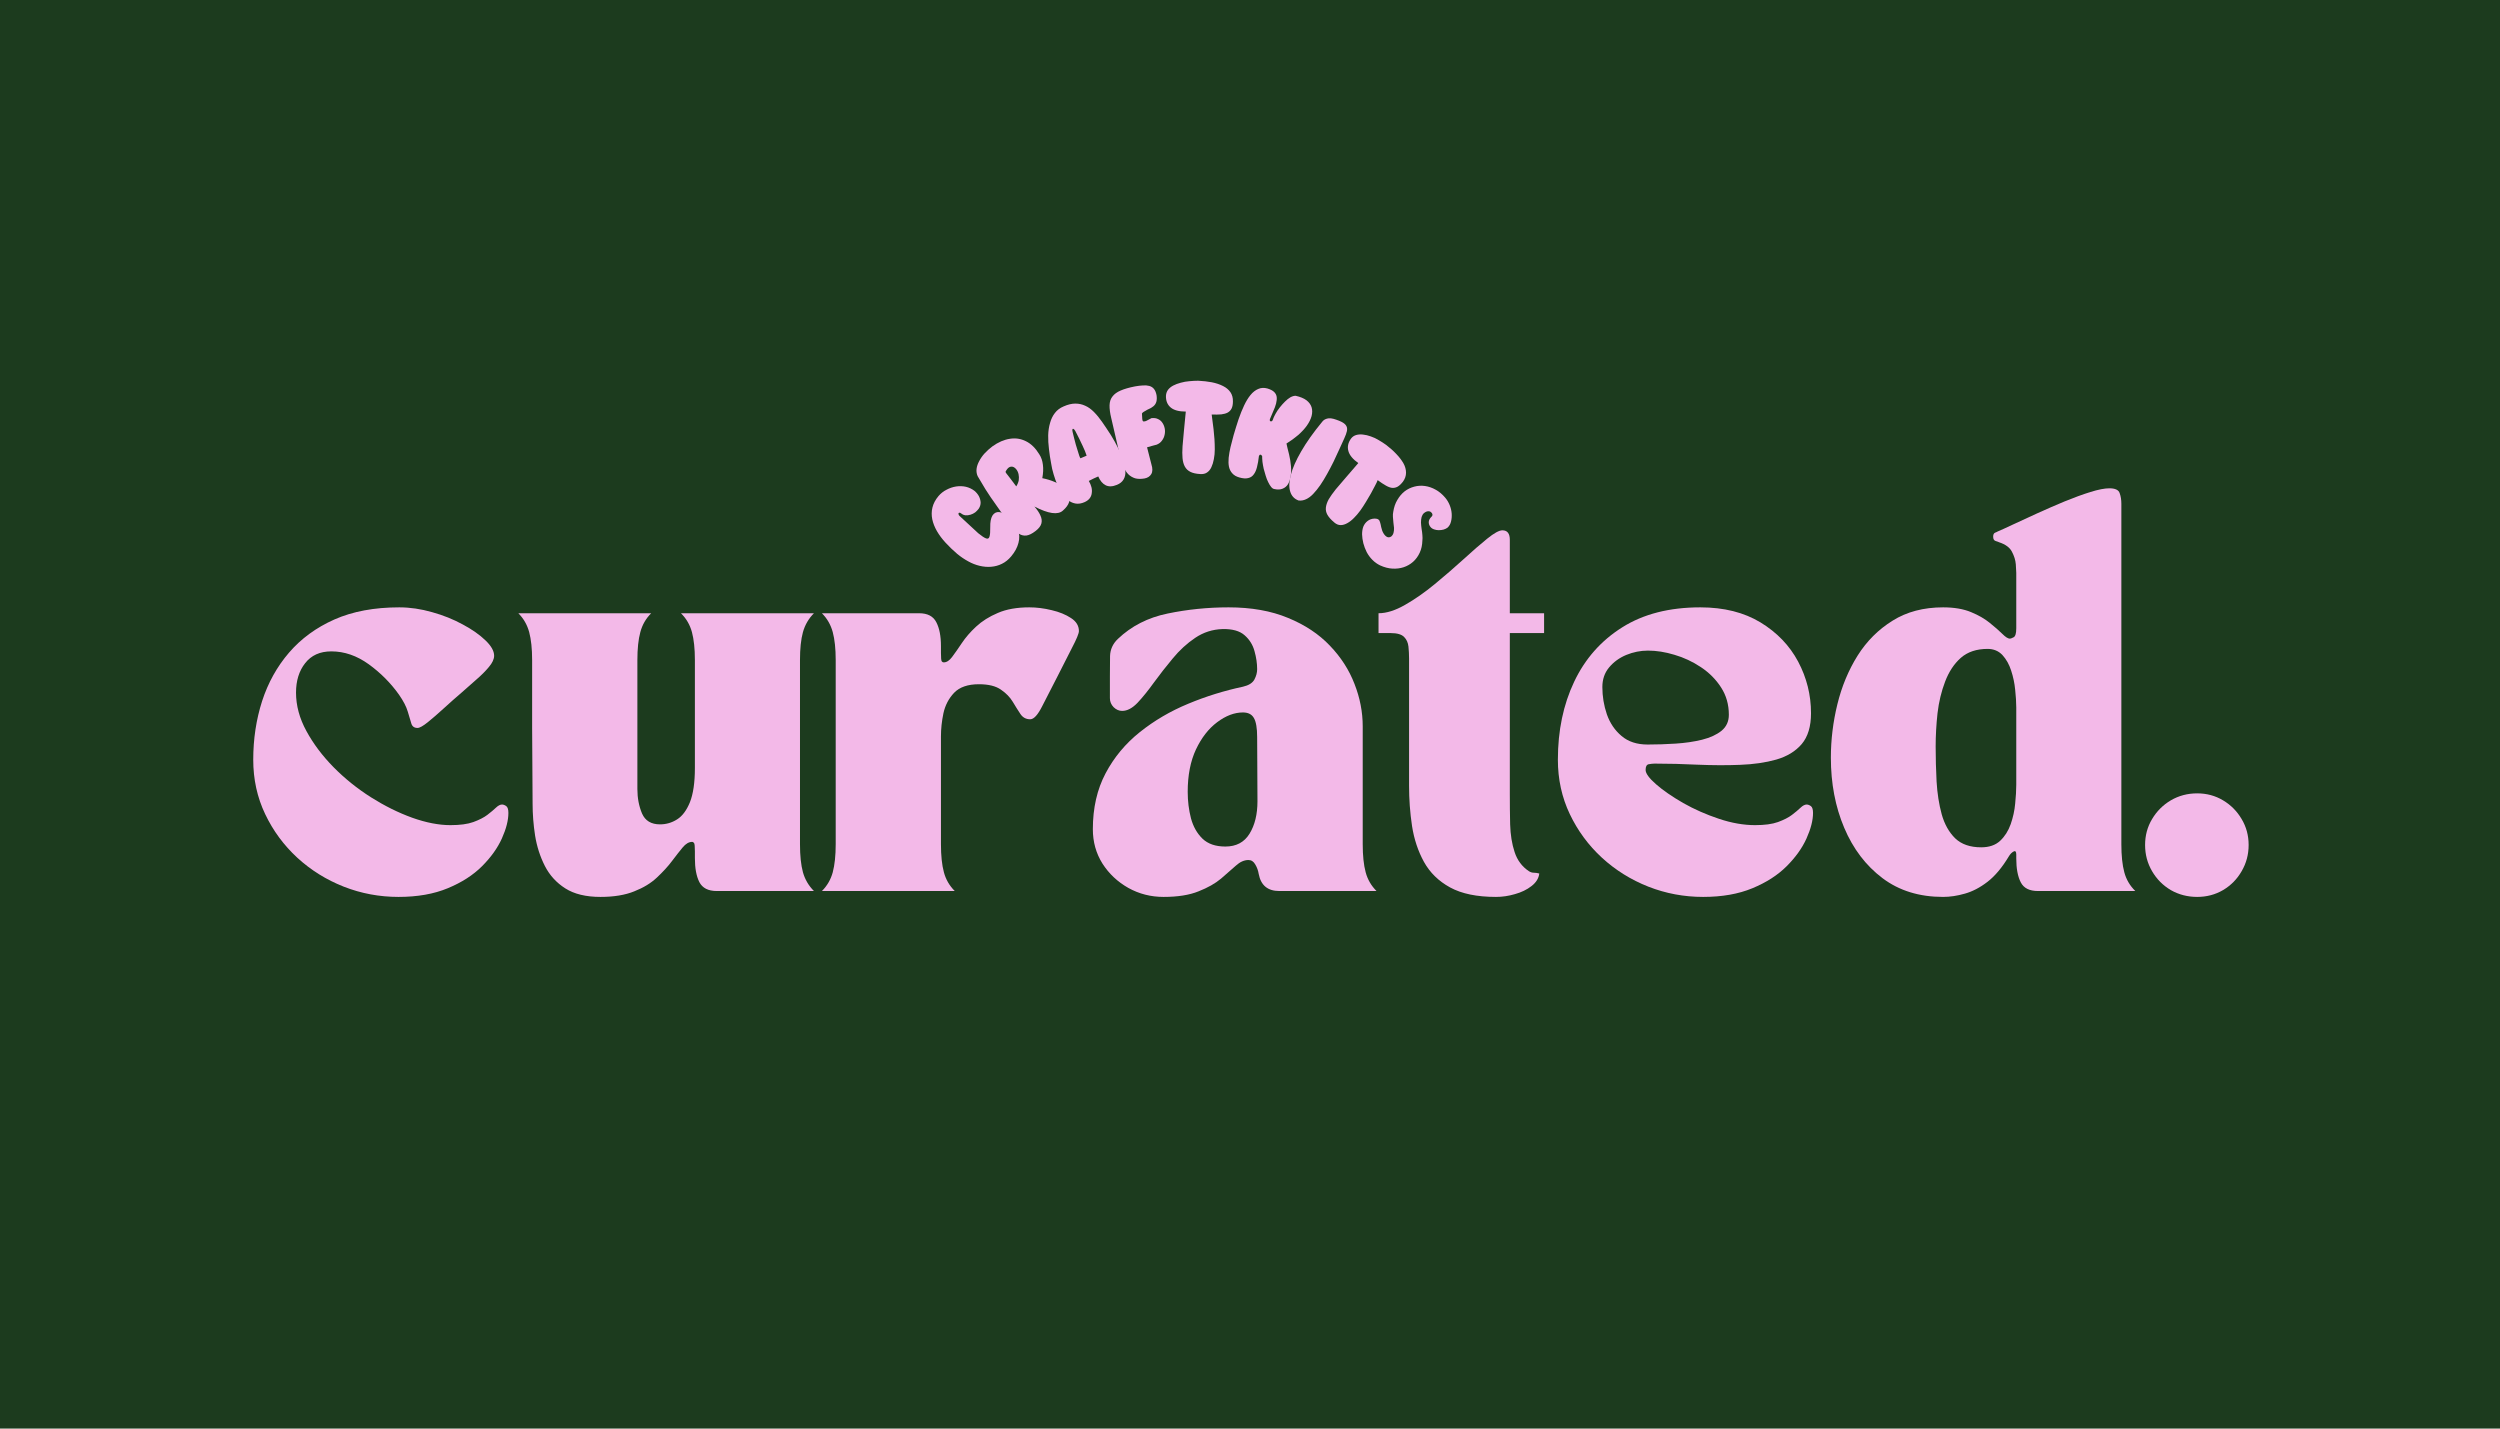
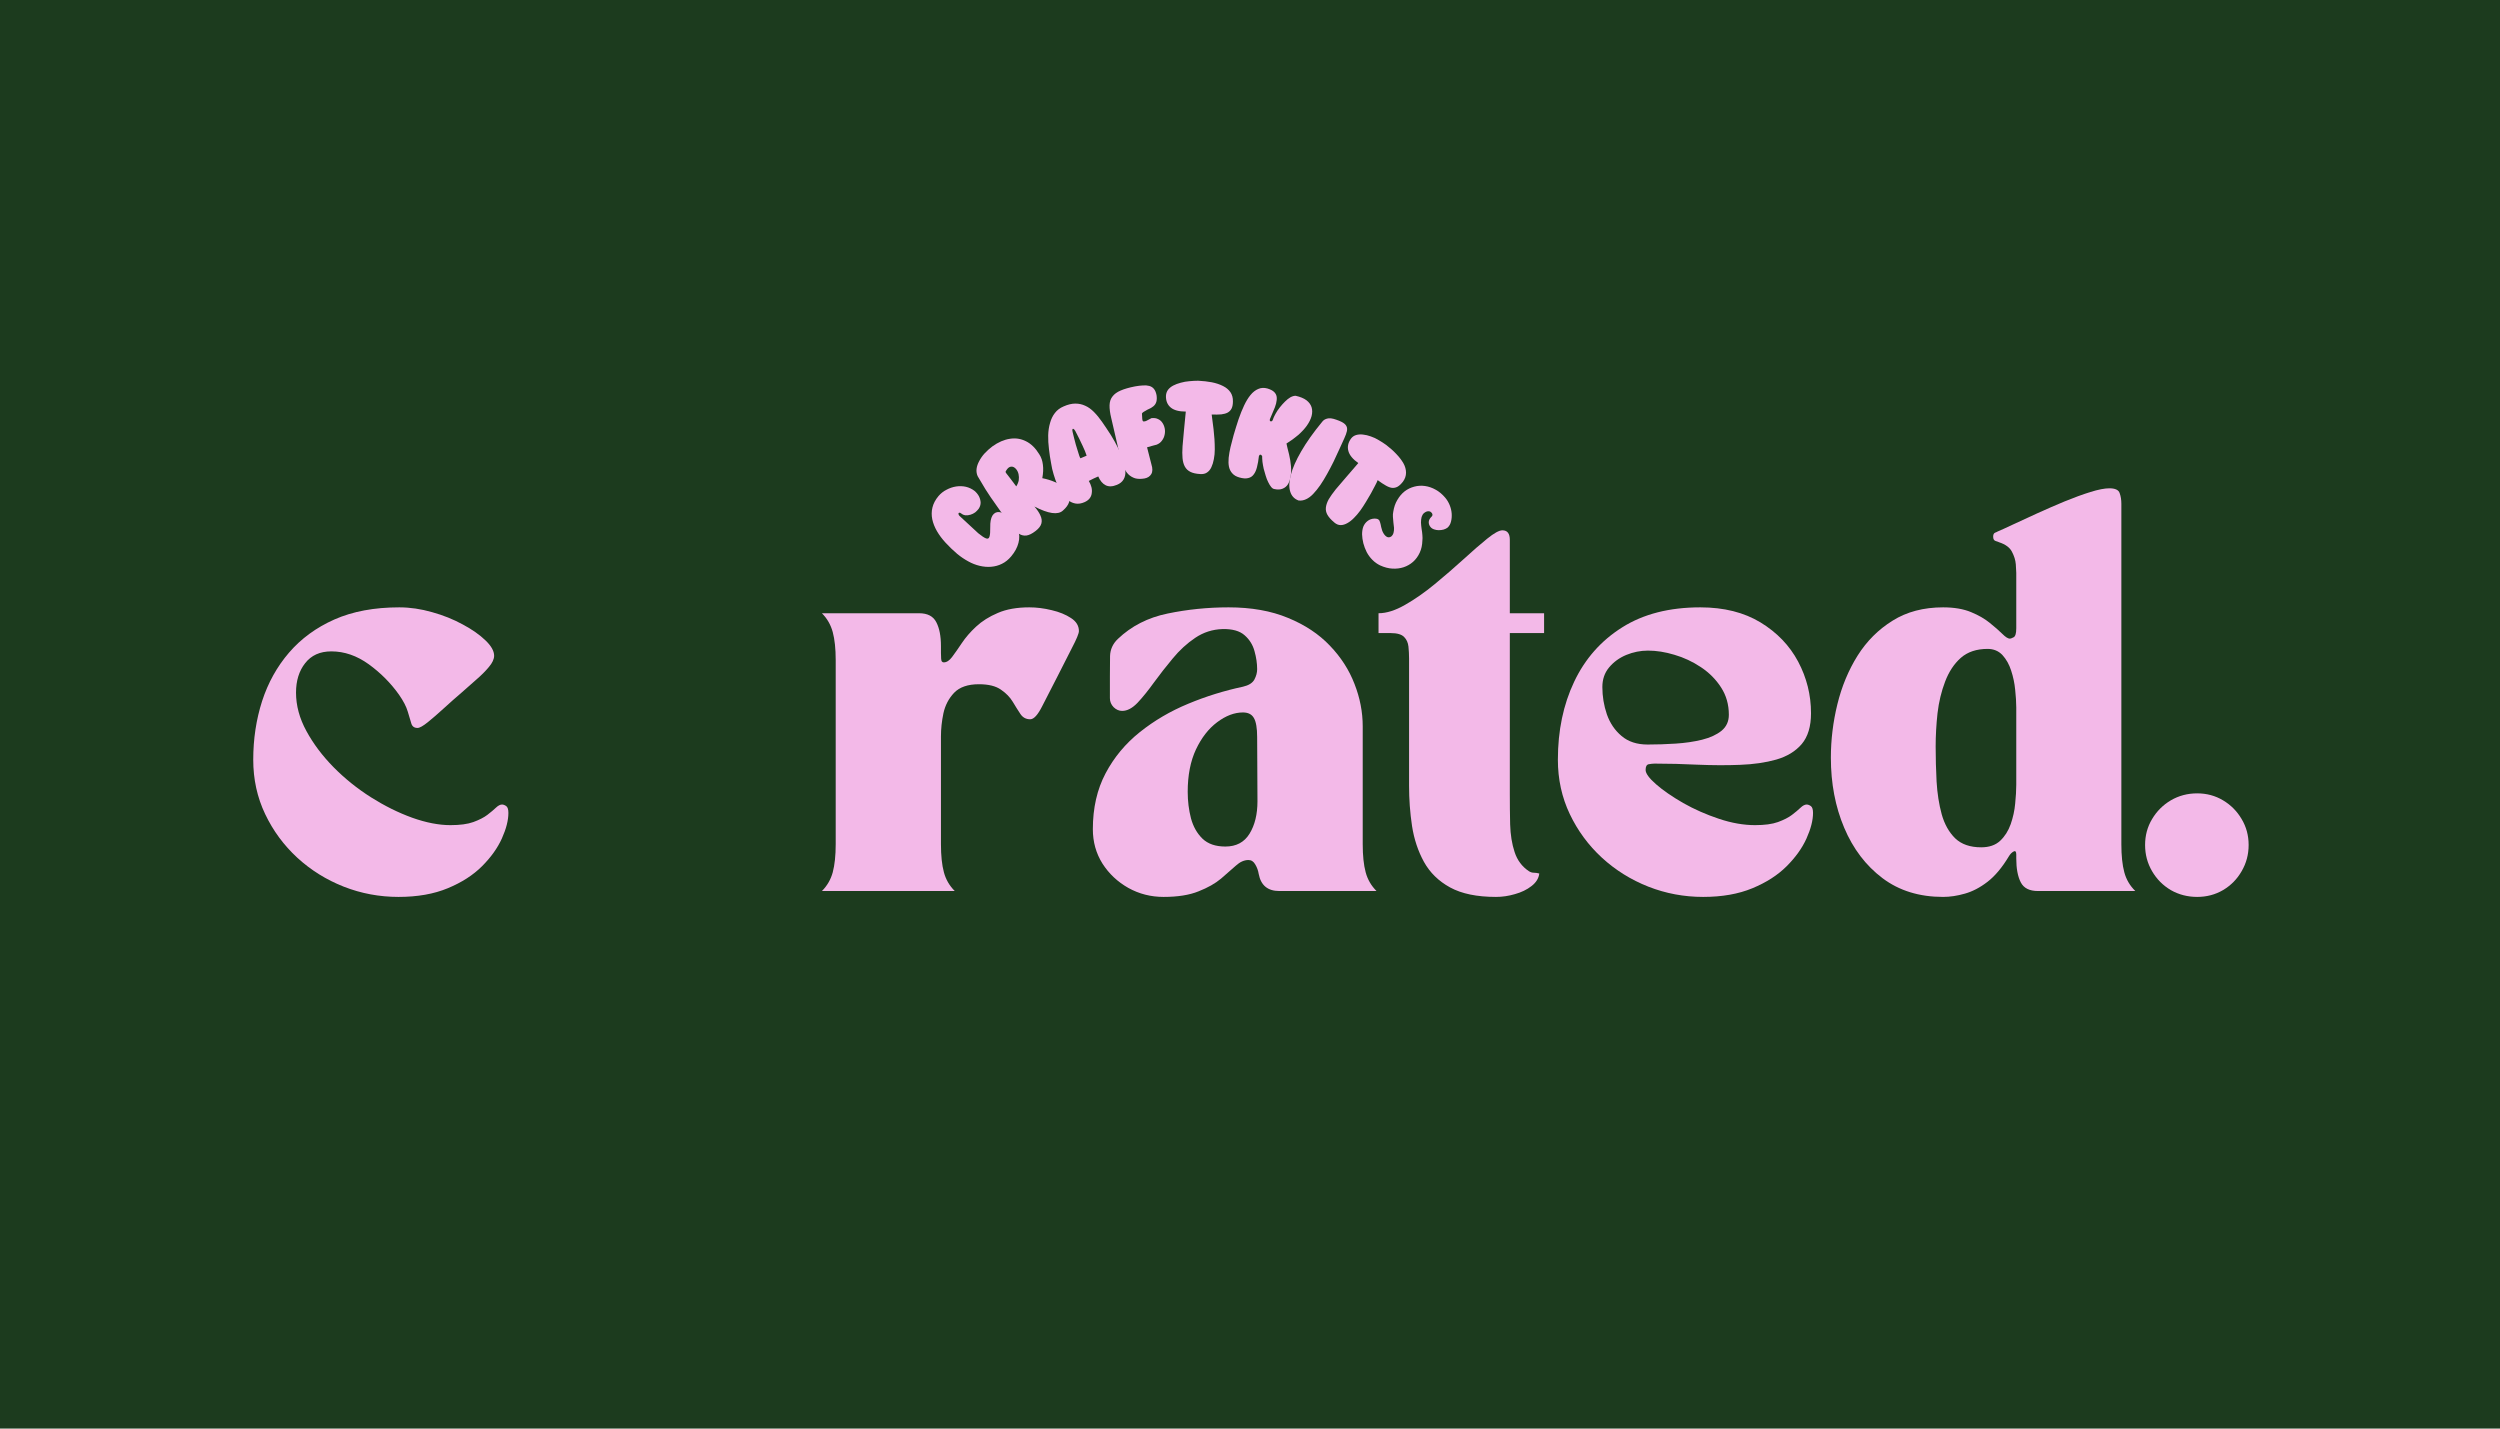
<svg xmlns="http://www.w3.org/2000/svg" version="1.0" preserveAspectRatio="xMidYMid meet" height="192" viewBox="0 0 252 144" zoomAndPan="magnify" width="336">
  <defs>
    <g />
  </defs>
-   <rect fill-opacity="1" height="172.8" y="-14.4" fill="#ffffff" width="302.4" x="-25.2" />
  <rect fill-opacity="1" height="172.8" y="-14.4" fill="#1c3b1e" width="302.4" x="-25.2" />
  <g fill-opacity="1" fill="#f3b9e8">
    <g transform="translate(24.527, 89.815)">
      <g>
        <path d="M 1 -13.234 C 1 -15.316 1.297 -17.285 1.891 -19.141 C 2.492 -20.992 3.398 -22.625 4.609 -24.031 C 5.828 -25.445 7.352 -26.562 9.188 -27.375 C 11.031 -28.188 13.207 -28.594 15.719 -28.594 C 16.812 -28.594 17.914 -28.43 19.031 -28.109 C 20.156 -27.797 21.18 -27.383 22.109 -26.875 C 23.047 -26.375 23.805 -25.844 24.391 -25.281 C 24.984 -24.719 25.281 -24.195 25.281 -23.719 C 25.281 -23.375 25.102 -22.992 24.75 -22.578 C 24.406 -22.16 23.977 -21.734 23.469 -21.297 C 22.969 -20.859 22.477 -20.426 22 -20 C 21.438 -19.52 20.848 -19 20.234 -18.438 C 19.617 -17.875 19.07 -17.398 18.594 -17.016 C 18.113 -16.629 17.77 -16.438 17.562 -16.438 C 17.238 -16.438 17.031 -16.582 16.938 -16.875 C 16.844 -17.164 16.723 -17.566 16.578 -18.078 C 16.43 -18.586 16.133 -19.16 15.688 -19.797 C 14.852 -20.973 13.836 -21.992 12.641 -22.859 C 11.441 -23.723 10.188 -24.156 8.875 -24.156 C 7.727 -24.156 6.848 -23.758 6.234 -22.969 C 5.617 -22.188 5.312 -21.195 5.312 -20 C 5.312 -18.695 5.66 -17.406 6.359 -16.125 C 7.055 -14.844 7.969 -13.629 9.094 -12.484 C 10.227 -11.336 11.484 -10.328 12.859 -9.453 C 14.234 -8.586 15.617 -7.898 17.016 -7.391 C 18.422 -6.891 19.707 -6.641 20.875 -6.641 C 21.832 -6.641 22.602 -6.742 23.188 -6.953 C 23.781 -7.172 24.25 -7.41 24.594 -7.672 C 24.945 -7.941 25.234 -8.18 25.453 -8.391 C 25.68 -8.609 25.891 -8.719 26.078 -8.719 C 26.211 -8.719 26.352 -8.664 26.5 -8.562 C 26.645 -8.457 26.719 -8.227 26.719 -7.875 C 26.719 -7.133 26.5 -6.273 26.062 -5.297 C 25.625 -4.328 24.957 -3.395 24.062 -2.5 C 23.164 -1.602 22.016 -0.863 20.609 -0.281 C 19.211 0.301 17.555 0.594 15.641 0.594 C 13.723 0.594 11.883 0.25 10.125 -0.438 C 8.363 -1.133 6.801 -2.109 5.438 -3.359 C 4.082 -4.609 3.004 -6.07 2.203 -7.75 C 1.398 -9.438 1 -11.266 1 -13.234 Z M 1 -13.234" />
      </g>
    </g>
  </g>
  <g fill-opacity="1" fill="#f3b9e8">
    <g transform="translate(52.045, 89.815)">
      <g>
-         <path d="M 0.203 -28 L 13.594 -28 C 13.062 -27.469 12.695 -26.832 12.5 -26.094 C 12.301 -25.363 12.203 -24.426 12.203 -23.281 L 12.203 -10.281 C 12.203 -9.375 12.359 -8.551 12.672 -7.812 C 12.992 -7.082 13.598 -6.719 14.484 -6.719 C 15.098 -6.719 15.672 -6.883 16.203 -7.219 C 16.734 -7.551 17.164 -8.129 17.5 -8.953 C 17.832 -9.785 18 -10.938 18 -12.406 L 18 -23.281 C 18 -24.426 17.898 -25.363 17.703 -26.094 C 17.504 -26.832 17.133 -27.469 16.594 -28 L 30 -28 C 29.469 -27.469 29.098 -26.832 28.891 -26.094 C 28.691 -25.363 28.594 -24.426 28.594 -23.281 L 28.594 -4.719 C 28.594 -3.57 28.691 -2.629 28.891 -1.891 C 29.098 -1.16 29.469 -0.531 30 0 L 20.203 0 C 19.348 0 18.766 -0.297 18.453 -0.891 C 18.148 -1.492 18 -2.301 18 -3.312 L 18 -4 C 18 -4.477 17.973 -4.754 17.922 -4.828 C 17.867 -4.91 17.801 -4.953 17.719 -4.953 C 17.395 -4.953 17.078 -4.766 16.766 -4.391 C 16.461 -4.023 16.102 -3.566 15.688 -3.016 C 15.281 -2.473 14.773 -1.922 14.172 -1.359 C 13.578 -0.797 12.816 -0.332 11.891 0.031 C 10.973 0.406 9.836 0.594 8.484 0.594 C 7.016 0.594 5.832 0.305 4.938 -0.266 C 4.039 -0.836 3.352 -1.594 2.875 -2.531 C 2.395 -3.477 2.066 -4.5 1.891 -5.594 C 1.723 -6.688 1.641 -7.754 1.641 -8.797 L 1.594 -16.438 L 1.594 -23.281 C 1.594 -24.426 1.492 -25.363 1.297 -26.094 C 1.098 -26.832 0.734 -27.469 0.203 -28 Z M 0.203 -28" />
-       </g>
+         </g>
    </g>
  </g>
  <g fill-opacity="1" fill="#f3b9e8">
    <g transform="translate(82.442, 89.815)">
      <g>
        <path d="M 0.406 0 C 0.938 -0.531 1.301 -1.16 1.5 -1.891 C 1.695 -2.629 1.797 -3.57 1.797 -4.719 L 1.797 -23.281 C 1.797 -24.426 1.695 -25.363 1.5 -26.094 C 1.301 -26.832 0.938 -27.469 0.406 -28 L 10.203 -28 C 11.055 -28 11.633 -27.695 11.938 -27.094 C 12.25 -26.5 12.406 -25.695 12.406 -24.688 L 12.406 -24 C 12.406 -23.52 12.43 -23.238 12.484 -23.156 C 12.535 -23.082 12.602 -23.047 12.688 -23.047 C 12.977 -23.047 13.258 -23.227 13.531 -23.594 C 13.812 -23.969 14.141 -24.438 14.516 -25 C 14.891 -25.562 15.367 -26.113 15.953 -26.656 C 16.547 -27.207 17.273 -27.664 18.141 -28.031 C 19.004 -28.406 20.062 -28.594 21.312 -28.594 C 22.039 -28.594 22.789 -28.5 23.562 -28.312 C 24.332 -28.133 24.984 -27.867 25.516 -27.516 C 26.047 -27.172 26.312 -26.734 26.312 -26.203 C 26.312 -25.961 26.078 -25.395 25.609 -24.5 C 25.148 -23.602 24.664 -22.648 24.156 -21.641 C 23.594 -20.547 23.082 -19.551 22.625 -18.656 C 22.176 -17.758 21.77 -17.312 21.406 -17.312 C 20.977 -17.312 20.645 -17.492 20.406 -17.859 C 20.164 -18.223 19.91 -18.629 19.641 -19.078 C 19.367 -19.535 18.973 -19.941 18.453 -20.297 C 17.941 -20.66 17.203 -20.844 16.234 -20.844 C 15.117 -20.844 14.285 -20.555 13.734 -19.984 C 13.191 -19.41 12.832 -18.723 12.656 -17.922 C 12.488 -17.117 12.406 -16.344 12.406 -15.594 L 12.406 -4.719 C 12.406 -3.57 12.504 -2.629 12.703 -1.891 C 12.898 -1.16 13.266 -0.531 13.797 0 Z M 0.406 0" />
      </g>
    </g>
  </g>
  <g fill-opacity="1" fill="#f3b9e8">
    <g transform="translate(109.159, 89.815)">
      <g>
        <path d="M 1 -6.234 C 1 -8.367 1.426 -10.242 2.281 -11.859 C 3.133 -13.473 4.285 -14.859 5.734 -16.016 C 7.191 -17.18 8.816 -18.133 10.609 -18.875 C 12.41 -19.625 14.25 -20.195 16.125 -20.594 C 16.707 -20.727 17.094 -20.969 17.281 -21.312 C 17.469 -21.664 17.562 -22.016 17.562 -22.359 C 17.562 -22.941 17.473 -23.547 17.297 -24.172 C 17.129 -24.805 16.797 -25.344 16.297 -25.781 C 15.805 -26.219 15.066 -26.426 14.078 -26.406 C 13.066 -26.375 12.145 -26.078 11.312 -25.516 C 10.488 -24.961 9.738 -24.273 9.062 -23.453 C 8.383 -22.641 7.75 -21.828 7.156 -21.016 C 6.57 -20.203 6.02 -19.52 5.5 -18.969 C 4.977 -18.426 4.461 -18.156 3.953 -18.156 C 3.641 -18.156 3.352 -18.281 3.094 -18.531 C 2.844 -18.789 2.719 -19.094 2.719 -19.438 L 2.719 -21.641 C 2.719 -22.336 2.723 -23.02 2.734 -23.688 C 2.754 -24.352 3.016 -24.926 3.516 -25.406 C 4.879 -26.707 6.551 -27.562 8.531 -27.969 C 10.52 -28.383 12.57 -28.594 14.688 -28.594 C 16.977 -28.594 18.973 -28.238 20.672 -27.531 C 22.379 -26.832 23.785 -25.898 24.891 -24.734 C 26.004 -23.578 26.832 -22.289 27.375 -20.875 C 27.926 -19.469 28.203 -18.039 28.203 -16.594 L 28.203 -4.719 C 28.203 -3.57 28.301 -2.629 28.5 -1.891 C 28.695 -1.16 29.062 -0.531 29.594 0 L 19.797 0 C 18.629 0 17.938 -0.57 17.719 -1.719 C 17.664 -2.062 17.551 -2.379 17.375 -2.672 C 17.207 -2.973 16.977 -3.125 16.688 -3.125 C 16.258 -3.125 15.836 -2.938 15.422 -2.562 C 15.004 -2.188 14.504 -1.75 13.922 -1.25 C 13.336 -0.758 12.582 -0.332 11.656 0.031 C 10.738 0.406 9.562 0.594 8.125 0.594 C 6.844 0.594 5.66 0.289 4.578 -0.312 C 3.492 -0.926 2.625 -1.742 1.969 -2.766 C 1.32 -3.797 1 -4.953 1 -6.234 Z M 16.125 -18 C 15.27 -18 14.406 -17.672 13.531 -17.016 C 12.664 -16.367 11.953 -15.453 11.391 -14.266 C 10.836 -13.078 10.562 -11.656 10.562 -10 C 10.562 -9.062 10.672 -8.172 10.891 -7.328 C 11.117 -6.492 11.504 -5.812 12.047 -5.281 C 12.598 -4.75 13.367 -4.484 14.359 -4.484 C 15.453 -4.484 16.266 -4.914 16.797 -5.781 C 17.328 -6.645 17.594 -7.734 17.594 -9.047 C 17.594 -10.297 17.586 -11.379 17.578 -12.297 C 17.566 -13.223 17.562 -14.297 17.562 -15.516 C 17.562 -16.422 17.453 -17.062 17.234 -17.438 C 17.023 -17.812 16.656 -18 16.125 -18 Z M 16.125 -18" />
      </g>
    </g>
  </g>
  <g fill-opacity="1" fill="#f3b9e8">
    <g transform="translate(138.956, 89.815)">
      <g>
        <path d="M 0 -28 C 0.801 -28 1.691 -28.281 2.672 -28.844 C 3.66 -29.406 4.66 -30.102 5.672 -30.938 C 6.691 -31.781 7.656 -32.613 8.562 -33.438 C 9.469 -34.27 10.266 -34.961 10.953 -35.516 C 11.648 -36.078 12.16 -36.359 12.484 -36.359 C 12.984 -36.359 13.234 -36.039 13.234 -35.406 L 13.234 -28 L 16.688 -28 L 16.688 -26 L 13.234 -26 L 13.234 -9.844 C 13.234 -8.801 13.242 -7.758 13.266 -6.719 C 13.297 -5.676 13.445 -4.742 13.719 -3.922 C 13.988 -3.098 14.469 -2.457 15.156 -2 C 15.32 -1.895 15.488 -1.844 15.656 -1.844 C 15.832 -1.844 16.016 -1.816 16.203 -1.766 C 16.148 -1.285 15.891 -0.863 15.422 -0.5 C 14.953 -0.133 14.395 0.133 13.75 0.312 C 13.113 0.5 12.477 0.594 11.844 0.594 C 9.914 0.594 8.375 0.273 7.219 -0.359 C 6.062 -0.992 5.18 -1.852 4.578 -2.938 C 3.984 -4.02 3.582 -5.227 3.375 -6.562 C 3.176 -7.895 3.078 -9.238 3.078 -10.594 L 3.078 -23.438 C 3.078 -23.844 3.055 -24.242 3.016 -24.641 C 2.973 -25.035 2.828 -25.359 2.578 -25.609 C 2.328 -25.867 1.879 -26 1.234 -26 L 0 -26 Z M 0 -28" />
      </g>
    </g>
  </g>
  <g fill-opacity="1" fill="#f3b9e8">
    <g transform="translate(156.034, 89.815)">
      <g>
        <path d="M 1 -13.234 C 1 -16.172 1.547 -18.789 2.641 -21.094 C 3.734 -23.406 5.348 -25.234 7.484 -26.578 C 9.617 -27.922 12.242 -28.594 15.359 -28.594 C 17.734 -28.594 19.754 -28.086 21.422 -27.078 C 23.086 -26.066 24.352 -24.75 25.219 -23.125 C 26.082 -21.5 26.516 -19.766 26.516 -17.922 C 26.516 -16.586 26.203 -15.551 25.578 -14.812 C 24.953 -14.082 24.098 -13.562 23.016 -13.25 C 21.941 -12.945 20.723 -12.77 19.359 -12.719 C 17.992 -12.664 16.57 -12.672 15.094 -12.734 C 13.613 -12.805 12.172 -12.844 10.766 -12.844 C 10.578 -12.844 10.375 -12.82 10.156 -12.781 C 9.945 -12.738 9.844 -12.547 9.844 -12.203 C 9.844 -11.859 10.191 -11.379 10.891 -10.766 C 11.598 -10.148 12.508 -9.52 13.625 -8.875 C 14.75 -8.238 15.953 -7.707 17.234 -7.281 C 18.516 -6.852 19.727 -6.641 20.875 -6.641 C 21.832 -6.641 22.602 -6.742 23.188 -6.953 C 23.781 -7.172 24.25 -7.41 24.594 -7.672 C 24.945 -7.941 25.234 -8.18 25.453 -8.391 C 25.68 -8.609 25.891 -8.719 26.078 -8.719 C 26.211 -8.719 26.352 -8.664 26.5 -8.562 C 26.645 -8.457 26.719 -8.227 26.719 -7.875 C 26.719 -7.133 26.5 -6.273 26.062 -5.297 C 25.625 -4.328 24.957 -3.395 24.062 -2.5 C 23.164 -1.602 22.016 -0.863 20.609 -0.281 C 19.211 0.301 17.555 0.594 15.641 0.594 C 13.723 0.594 11.883 0.25 10.125 -0.438 C 8.363 -1.133 6.801 -2.109 5.438 -3.359 C 4.082 -4.609 3.004 -6.07 2.203 -7.75 C 1.398 -9.438 1 -11.266 1 -13.234 Z M 5.484 -20.562 C 5.484 -19.625 5.633 -18.707 5.938 -17.812 C 6.25 -16.926 6.742 -16.195 7.422 -15.625 C 8.098 -15.051 8.973 -14.766 10.047 -14.766 C 10.973 -14.766 11.914 -14.797 12.875 -14.859 C 13.832 -14.922 14.719 -15.051 15.531 -15.25 C 16.352 -15.457 17.008 -15.758 17.5 -16.156 C 17.988 -16.562 18.234 -17.098 18.234 -17.766 C 18.234 -18.797 17.973 -19.711 17.453 -20.516 C 16.941 -21.316 16.266 -22 15.422 -22.562 C 14.578 -23.125 13.688 -23.539 12.75 -23.812 C 11.82 -24.094 10.93 -24.234 10.078 -24.234 C 9.328 -24.234 8.598 -24.086 7.891 -23.797 C 7.191 -23.504 6.613 -23.082 6.156 -22.531 C 5.707 -21.988 5.484 -21.332 5.484 -20.562 Z M 5.484 -20.562" />
      </g>
    </g>
  </g>
  <g fill-opacity="1" fill="#f3b9e8">
    <g transform="translate(183.552, 89.815)">
      <g>
        <path d="M 12.312 0.594 C 9.914 0.594 7.879 -0.035 6.203 -1.297 C 4.523 -2.566 3.238 -4.258 2.344 -6.375 C 1.445 -8.5 1 -10.852 1 -13.438 C 1 -15.25 1.219 -17.047 1.656 -18.828 C 2.094 -20.617 2.77 -22.25 3.688 -23.719 C 4.613 -25.188 5.789 -26.363 7.219 -27.25 C 8.645 -28.145 10.344 -28.594 12.312 -28.594 C 13.438 -28.594 14.379 -28.43 15.141 -28.109 C 15.898 -27.797 16.531 -27.43 17.031 -27.016 C 17.539 -26.609 17.957 -26.242 18.281 -25.922 C 18.602 -25.598 18.859 -25.438 19.047 -25.438 C 19.117 -25.438 19.242 -25.484 19.422 -25.578 C 19.598 -25.672 19.688 -25.973 19.688 -26.484 L 19.688 -32.078 C 19.688 -32.234 19.672 -32.52 19.641 -32.938 C 19.609 -33.352 19.477 -33.773 19.25 -34.203 C 19.031 -34.629 18.598 -34.945 17.953 -35.156 C 17.898 -35.188 17.785 -35.227 17.609 -35.281 C 17.441 -35.332 17.359 -35.477 17.359 -35.719 C 17.359 -35.938 17.426 -36.07 17.562 -36.125 C 17.695 -36.176 17.773 -36.211 17.797 -36.234 C 18.117 -36.367 18.633 -36.602 19.344 -36.938 C 20.051 -37.27 20.863 -37.645 21.781 -38.062 C 22.695 -38.477 23.617 -38.879 24.547 -39.266 C 25.484 -39.648 26.352 -39.969 27.156 -40.219 C 27.957 -40.469 28.598 -40.594 29.078 -40.594 C 29.66 -40.594 30.004 -40.43 30.109 -40.109 C 30.223 -39.797 30.281 -39.441 30.281 -39.047 L 30.281 -4.719 C 30.281 -3.57 30.379 -2.629 30.578 -1.891 C 30.773 -1.16 31.145 -0.531 31.688 0 L 21.875 0 C 21.02 0 20.441 -0.289 20.141 -0.875 C 19.836 -1.469 19.688 -2.27 19.688 -3.281 L 19.688 -3.688 C 19.688 -3.977 19.598 -4.078 19.422 -3.984 C 19.242 -3.891 19.086 -3.734 18.953 -3.516 C 18.266 -2.367 17.539 -1.504 16.781 -0.922 C 16.02 -0.336 15.258 0.055 14.5 0.266 C 13.738 0.484 13.008 0.594 12.312 0.594 Z M 16.797 -24.406 C 15.68 -24.406 14.781 -24.102 14.094 -23.5 C 13.414 -22.895 12.891 -22.098 12.516 -21.109 C 12.141 -20.129 11.883 -19.066 11.75 -17.922 C 11.625 -16.773 11.562 -15.656 11.562 -14.562 C 11.562 -13.414 11.594 -12.238 11.656 -11.031 C 11.727 -9.832 11.898 -8.734 12.172 -7.734 C 12.453 -6.734 12.906 -5.926 13.531 -5.312 C 14.164 -4.707 15.039 -4.406 16.156 -4.406 C 16.957 -4.406 17.594 -4.625 18.062 -5.062 C 18.531 -5.5 18.883 -6.055 19.125 -6.734 C 19.363 -7.422 19.516 -8.113 19.578 -8.812 C 19.648 -9.52 19.688 -10.156 19.688 -10.719 L 19.688 -18.516 C 19.688 -19.023 19.648 -19.613 19.578 -20.281 C 19.516 -20.945 19.379 -21.594 19.172 -22.219 C 18.973 -22.844 18.68 -23.363 18.297 -23.781 C 17.91 -24.195 17.41 -24.406 16.797 -24.406 Z M 16.797 -24.406" />
      </g>
    </g>
  </g>
  <g fill-opacity="1" fill="#f3b9e8">
    <g transform="translate(215.428, 89.815)">
      <g>
        <path d="M 0.797 -4.641 C 0.797 -5.598 1.031 -6.469 1.5 -7.25 C 1.969 -8.039 2.598 -8.672 3.391 -9.141 C 4.191 -9.609 5.078 -9.844 6.047 -9.844 C 7.004 -9.844 7.875 -9.609 8.656 -9.141 C 9.445 -8.672 10.07 -8.039 10.531 -7.25 C 11 -6.469 11.234 -5.598 11.234 -4.641 C 11.234 -3.68 11 -2.801 10.531 -2 C 10.07 -1.195 9.445 -0.562 8.656 -0.094 C 7.875 0.363 7.004 0.594 6.047 0.594 C 5.078 0.594 4.191 0.363 3.391 -0.094 C 2.598 -0.562 1.969 -1.195 1.5 -2 C 1.031 -2.801 0.797 -3.68 0.797 -4.641 Z M 0.797 -4.641" />
      </g>
    </g>
  </g>
  <g fill-opacity="1" fill="#f3b9e8">
    <g transform="translate(99.551, 58.896)">
      <g>
        <path d="M 2.188 -6.75 C 2.625 -6.375 2.914 -5.961 3.062 -5.516 C 3.219 -5.078 3.234 -4.629 3.109 -4.172 C 2.992 -3.711 2.75 -3.258 2.375 -2.812 C 2.094 -2.477 1.781 -2.227 1.438 -2.062 C 1.102 -1.895 0.742 -1.797 0.359 -1.766 C -0.016 -1.734 -0.398 -1.766 -0.797 -1.859 C -1.191 -1.953 -1.578 -2.102 -1.953 -2.312 C -2.336 -2.52 -2.707 -2.77 -3.062 -3.062 C -3.488 -3.426 -3.879 -3.801 -4.234 -4.188 C -4.586 -4.57 -4.879 -4.961 -5.109 -5.359 C -5.336 -5.754 -5.492 -6.148 -5.578 -6.547 C -5.66 -6.953 -5.656 -7.348 -5.562 -7.734 C -5.469 -8.129 -5.266 -8.516 -4.953 -8.891 C -4.723 -9.16 -4.453 -9.375 -4.141 -9.531 C -3.836 -9.695 -3.516 -9.805 -3.172 -9.859 C -2.828 -9.91 -2.5 -9.898 -2.188 -9.828 C -1.875 -9.754 -1.586 -9.617 -1.328 -9.422 C -1.141 -9.266 -0.988 -9.082 -0.875 -8.875 C -0.77 -8.664 -0.711 -8.453 -0.703 -8.234 C -0.703 -8.023 -0.766 -7.82 -0.891 -7.625 C -0.992 -7.488 -1.113 -7.363 -1.25 -7.25 C -1.395 -7.145 -1.551 -7.066 -1.719 -7.016 C -1.895 -6.961 -2.062 -6.941 -2.219 -6.953 C -2.383 -6.973 -2.523 -7.031 -2.641 -7.125 C -2.734 -7.195 -2.801 -7.227 -2.844 -7.219 C -2.895 -7.207 -2.926 -7.18 -2.938 -7.141 C -2.945 -7.109 -2.938 -7.062 -2.906 -7 C -2.883 -6.945 -2.852 -6.906 -2.812 -6.875 L -0.938 -5.141 C -0.594 -4.859 -0.332 -4.688 -0.156 -4.625 C 0.02 -4.562 0.133 -4.617 0.188 -4.797 C 0.25 -4.984 0.273 -5.305 0.266 -5.766 C 0.254 -6.273 0.328 -6.66 0.484 -6.922 C 0.648 -7.18 0.875 -7.301 1.156 -7.281 C 1.445 -7.258 1.789 -7.082 2.188 -6.75 Z M 2.188 -6.75" />
      </g>
    </g>
  </g>
  <g fill-opacity="1" fill="#f3b9e8">
    <g transform="translate(102.766, 54.746)">
      <g>
        <path d="M 2.297 -6.547 C 2.754 -6.453 3.164 -6.328 3.531 -6.172 C 3.906 -6.016 4.219 -5.832 4.469 -5.625 C 4.719 -5.426 4.891 -5.195 4.984 -4.938 C 5.086 -4.688 5.094 -4.422 5 -4.141 C 4.914 -3.859 4.707 -3.57 4.375 -3.281 C 3.875 -2.82 2.914 -2.957 1.5 -3.688 C 1.781 -3.375 1.984 -3.07 2.109 -2.781 C 2.242 -2.5 2.273 -2.227 2.203 -1.969 C 2.129 -1.707 1.926 -1.453 1.594 -1.203 C 1.27 -0.953 0.973 -0.805 0.703 -0.766 C 0.441 -0.734 0.191 -0.789 -0.047 -0.938 C -0.285 -1.082 -0.523 -1.312 -0.766 -1.625 C -0.797 -1.664 -0.859 -1.754 -0.953 -1.891 C -1.055 -2.035 -1.18 -2.207 -1.328 -2.406 C -1.484 -2.602 -1.641 -2.816 -1.797 -3.047 C -1.961 -3.273 -2.125 -3.504 -2.281 -3.734 C -2.738 -4.367 -3.125 -4.938 -3.438 -5.438 C -3.75 -5.945 -4.008 -6.383 -4.219 -6.75 C -4.32 -6.977 -4.359 -7.223 -4.328 -7.484 C -4.297 -7.742 -4.207 -8.004 -4.062 -8.266 C -3.926 -8.535 -3.742 -8.797 -3.516 -9.047 C -3.285 -9.297 -3.023 -9.531 -2.734 -9.75 C -2.141 -10.176 -1.551 -10.43 -0.969 -10.516 C -0.395 -10.609 0.145 -10.523 0.656 -10.266 C 1.164 -10.016 1.609 -9.582 1.984 -8.969 C 2.191 -8.656 2.316 -8.297 2.359 -7.891 C 2.41 -7.492 2.391 -7.047 2.297 -6.547 Z M -1.406 -7.203 C -1.406 -7.172 -1.395 -7.133 -1.375 -7.094 C -1.352 -7.051 -1.301 -6.984 -1.219 -6.891 C -1.145 -6.797 -1.035 -6.656 -0.891 -6.469 C -0.754 -6.281 -0.566 -6.031 -0.328 -5.719 C -0.203 -5.914 -0.117 -6.117 -0.078 -6.328 C -0.047 -6.547 -0.051 -6.75 -0.094 -6.938 C -0.133 -7.125 -0.207 -7.285 -0.312 -7.422 C -0.414 -7.555 -0.531 -7.645 -0.656 -7.688 C -0.789 -7.727 -0.922 -7.711 -1.047 -7.641 C -1.172 -7.566 -1.289 -7.422 -1.406 -7.203 Z M -1.406 -7.203" />
      </g>
    </g>
  </g>
  <g fill-opacity="1" fill="#f3b9e8">
    <g transform="translate(107.142, 51.166)">
      <g>
        <path d="M 4.844 -7.297 C 5.125 -6.848 5.367 -6.406 5.578 -5.969 C 5.797 -5.539 5.969 -5.129 6.094 -4.734 C 6.219 -4.348 6.285 -3.992 6.297 -3.672 C 6.316 -3.348 6.254 -3.066 6.109 -2.828 C 5.973 -2.598 5.754 -2.422 5.453 -2.297 C 5.004 -2.109 4.625 -2.094 4.312 -2.25 C 4 -2.406 3.75 -2.703 3.562 -3.141 C 3.426 -3.086 3.273 -3.02 3.109 -2.938 C 2.941 -2.863 2.773 -2.781 2.609 -2.688 C 2.734 -2.477 2.82 -2.27 2.875 -2.062 C 2.926 -1.863 2.938 -1.66 2.906 -1.453 C 2.883 -1.254 2.812 -1.078 2.688 -0.922 C 2.562 -0.766 2.391 -0.641 2.172 -0.547 C 1.859 -0.41 1.566 -0.363 1.297 -0.406 C 1.035 -0.445 0.789 -0.551 0.562 -0.719 C 0.344 -0.895 0.141 -1.113 -0.047 -1.375 C -0.242 -1.645 -0.414 -1.953 -0.562 -2.297 C -0.707 -2.641 -0.832 -2.992 -0.938 -3.359 C -1.051 -3.723 -1.133 -4.086 -1.188 -4.453 C -1.281 -4.93 -1.352 -5.41 -1.406 -5.891 C -1.469 -6.379 -1.492 -6.844 -1.484 -7.281 C -1.473 -7.727 -1.41 -8.145 -1.297 -8.531 C -1.191 -8.914 -1.031 -9.25 -0.812 -9.531 C -0.594 -9.82 -0.297 -10.047 0.078 -10.203 C 0.504 -10.391 0.895 -10.484 1.25 -10.484 C 1.613 -10.484 1.945 -10.41 2.25 -10.266 C 2.562 -10.129 2.859 -9.914 3.141 -9.625 C 3.422 -9.344 3.695 -9.004 3.969 -8.609 C 4.238 -8.223 4.531 -7.785 4.844 -7.297 Z M 1.766 -4.969 L 2.391 -5.234 C 2.305 -5.516 2.164 -5.859 1.969 -6.266 C 1.781 -6.68 1.539 -7.164 1.25 -7.719 C 1.176 -7.844 1.113 -7.914 1.062 -7.938 C 1.008 -7.957 0.973 -7.938 0.953 -7.875 C 0.941 -7.812 0.953 -7.719 0.984 -7.594 C 1.023 -7.438 1.07 -7.242 1.125 -7.016 C 1.176 -6.797 1.234 -6.578 1.297 -6.359 C 1.367 -6.148 1.43 -5.945 1.484 -5.75 C 1.547 -5.562 1.598 -5.395 1.641 -5.25 C 1.691 -5.102 1.734 -5.008 1.766 -4.969 Z M 1.766 -4.969" />
      </g>
    </g>
  </g>
  <g fill-opacity="1" fill="#f3b9e8">
    <g transform="translate(112.812, 48.697)">
      <g>
        <path d="M 3.781 -3.875 C 3.707 -3.863 3.586 -3.832 3.422 -3.781 C 3.266 -3.738 3.062 -3.68 2.812 -3.609 L 3.25 -1.891 C 3.383 -1.473 3.379 -1.145 3.234 -0.906 C 3.098 -0.676 2.875 -0.531 2.562 -0.469 C 2.195 -0.406 1.879 -0.41 1.609 -0.484 C 1.348 -0.566 1.117 -0.703 0.922 -0.891 C 0.734 -1.086 0.57 -1.332 0.438 -1.625 C 0.312 -1.914 0.203 -2.25 0.109 -2.625 L -0.797 -6.547 C -0.922 -7.055 -0.977 -7.488 -0.969 -7.844 C -0.957 -8.207 -0.859 -8.504 -0.672 -8.734 C -0.492 -8.973 -0.223 -9.172 0.141 -9.328 C 0.516 -9.492 1.004 -9.633 1.609 -9.75 C 1.891 -9.801 2.148 -9.832 2.391 -9.844 C 2.629 -9.863 2.844 -9.848 3.031 -9.797 C 3.227 -9.742 3.383 -9.645 3.5 -9.5 C 3.625 -9.352 3.711 -9.145 3.766 -8.875 C 3.805 -8.613 3.801 -8.391 3.75 -8.203 C 3.695 -8.016 3.594 -7.859 3.438 -7.734 C 3.281 -7.609 3.078 -7.492 2.828 -7.391 C 2.504 -7.223 2.328 -7.098 2.297 -7.016 C 2.305 -6.773 2.316 -6.594 2.328 -6.469 C 2.336 -6.344 2.363 -6.266 2.406 -6.234 C 2.445 -6.203 2.516 -6.203 2.609 -6.234 C 2.648 -6.234 2.719 -6.258 2.812 -6.312 C 2.906 -6.363 2.992 -6.41 3.078 -6.453 C 3.16 -6.504 3.219 -6.535 3.25 -6.547 C 3.52 -6.578 3.742 -6.547 3.922 -6.453 C 4.109 -6.367 4.254 -6.242 4.359 -6.078 C 4.473 -5.91 4.551 -5.719 4.594 -5.5 C 4.633 -5.289 4.629 -5.078 4.578 -4.859 C 4.535 -4.648 4.445 -4.457 4.312 -4.281 C 4.188 -4.102 4.008 -3.969 3.781 -3.875 Z M 3.781 -3.875" />
      </g>
    </g>
  </g>
  <g fill-opacity="1" fill="#f3b9e8">
    <g transform="translate(116.934, 47.675)">
      <g>
        <path d="M 7.344 -7.219 C 7.344 -6.926 7.301 -6.691 7.219 -6.516 C 7.133 -6.336 7.004 -6.195 6.828 -6.094 C 6.66 -6 6.441 -5.938 6.172 -5.906 C 5.91 -5.883 5.586 -5.879 5.203 -5.891 C 5.223 -5.742 5.25 -5.539 5.281 -5.281 C 5.32 -5.031 5.359 -4.742 5.391 -4.422 C 5.43 -4.098 5.461 -3.758 5.484 -3.406 C 5.504 -3.062 5.516 -2.719 5.516 -2.375 C 5.516 -2.031 5.484 -1.703 5.422 -1.391 C 5.367 -1.086 5.285 -0.816 5.172 -0.578 C 5.066 -0.348 4.922 -0.172 4.734 -0.047 C 4.555 0.078 4.328 0.129 4.047 0.109 C 3.641 0.086 3.312 0.016 3.062 -0.109 C 2.812 -0.234 2.625 -0.41 2.5 -0.641 C 2.375 -0.867 2.297 -1.148 2.266 -1.484 C 2.234 -1.828 2.234 -2.227 2.266 -2.688 C 2.297 -3.145 2.344 -3.664 2.406 -4.25 C 2.469 -4.832 2.531 -5.477 2.594 -6.188 C 1.914 -6.188 1.41 -6.32 1.078 -6.594 C 0.742 -6.875 0.582 -7.266 0.594 -7.766 C 0.602 -7.992 0.672 -8.195 0.797 -8.375 C 0.93 -8.551 1.109 -8.695 1.328 -8.812 C 1.547 -8.926 1.797 -9.02 2.078 -9.094 C 2.367 -9.176 2.66 -9.227 2.953 -9.25 C 3.254 -9.281 3.551 -9.297 3.844 -9.297 C 4.332 -9.273 4.789 -9.223 5.219 -9.141 C 5.645 -9.055 6.02 -8.93 6.344 -8.766 C 6.664 -8.609 6.914 -8.398 7.094 -8.141 C 7.27 -7.879 7.352 -7.57 7.344 -7.219 Z M 7.344 -7.219" />
      </g>
    </g>
  </g>
  <g fill-opacity="1" fill="#f3b9e8">
    <g transform="translate(123.008, 47.951)">
      <g />
    </g>
  </g>
  <g fill-opacity="1" fill="#f3b9e8">
    <g transform="translate(122.88, 47.628)">
      <g>
        <path d="M 6.797 -2.922 C 6.836 -2.711 6.926 -2.344 7.062 -1.812 C 7.156 -1.406 7.219 -1.016 7.25 -0.641 C 7.281 -0.273 7.27 0.062 7.219 0.375 C 7.164 0.695 7.078 0.961 6.953 1.172 C 6.828 1.379 6.648 1.531 6.422 1.625 C 6.191 1.727 5.914 1.742 5.594 1.672 C 5.469 1.66 5.352 1.586 5.25 1.453 C 5.145 1.328 5.047 1.164 4.953 0.969 C 4.859 0.781 4.773 0.566 4.703 0.328 C 4.629 0.098 4.562 -0.133 4.5 -0.375 C 4.445 -0.625 4.406 -0.859 4.375 -1.078 C 4.352 -1.305 4.344 -1.5 4.344 -1.656 C 4.289 -1.75 4.227 -1.797 4.156 -1.797 C 4.094 -1.797 4.047 -1.742 4.016 -1.641 C 3.973 -1.234 3.91 -0.875 3.828 -0.562 C 3.754 -0.25 3.645 0 3.5 0.188 C 3.363 0.383 3.176 0.508 2.938 0.562 C 2.695 0.625 2.398 0.602 2.047 0.5 C 1.742 0.414 1.508 0.281 1.344 0.094 C 1.176 -0.082 1.062 -0.305 1 -0.578 C 0.945 -0.848 0.938 -1.148 0.969 -1.484 C 1.008 -1.828 1.07 -2.188 1.156 -2.562 C 1.25 -2.945 1.352 -3.348 1.469 -3.766 C 1.633 -4.328 1.801 -4.863 1.969 -5.375 C 2.145 -5.883 2.332 -6.348 2.531 -6.766 C 2.727 -7.18 2.941 -7.531 3.172 -7.812 C 3.41 -8.102 3.672 -8.305 3.953 -8.422 C 4.234 -8.547 4.539 -8.562 4.875 -8.469 C 5.188 -8.375 5.414 -8.254 5.562 -8.109 C 5.707 -7.961 5.789 -7.797 5.812 -7.609 C 5.832 -7.422 5.812 -7.203 5.75 -6.953 C 5.688 -6.711 5.594 -6.457 5.469 -6.188 C 5.352 -5.926 5.238 -5.656 5.125 -5.375 C 5.102 -5.289 5.109 -5.227 5.141 -5.188 C 5.18 -5.156 5.227 -5.145 5.281 -5.156 C 5.332 -5.164 5.375 -5.207 5.406 -5.281 C 5.469 -5.477 5.562 -5.688 5.688 -5.906 C 5.812 -6.133 5.957 -6.352 6.125 -6.562 C 6.289 -6.77 6.461 -6.961 6.641 -7.141 C 6.828 -7.328 7.008 -7.473 7.188 -7.578 C 7.375 -7.68 7.551 -7.734 7.719 -7.734 C 8.188 -7.629 8.551 -7.477 8.812 -7.281 C 9.07 -7.082 9.242 -6.848 9.328 -6.578 C 9.41 -6.305 9.41 -6.008 9.328 -5.688 C 9.242 -5.375 9.086 -5.055 8.859 -4.734 C 8.629 -4.41 8.336 -4.094 7.984 -3.781 C 7.629 -3.477 7.234 -3.191 6.797 -2.922 Z M 6.797 -2.922" />
      </g>
    </g>
  </g>
  <g fill-opacity="1" fill="#f3b9e8">
    <g transform="translate(128.786, 49.341)">
      <g>
        <path d="M 2.109 1.109 C 1.68 0.953 1.398 0.648 1.266 0.203 C 1.129 -0.234 1.148 -0.789 1.328 -1.469 C 1.504 -2.156 1.852 -2.945 2.375 -3.844 C 2.895 -4.75 3.594 -5.734 4.469 -6.797 C 4.582 -6.953 4.719 -7.055 4.875 -7.109 C 5.039 -7.172 5.207 -7.191 5.375 -7.172 C 5.551 -7.148 5.734 -7.102 5.922 -7.031 C 6.109 -6.969 6.285 -6.895 6.453 -6.812 C 6.691 -6.688 6.848 -6.551 6.922 -6.406 C 7.004 -6.27 7.023 -6.098 6.984 -5.891 C 6.941 -5.691 6.852 -5.445 6.719 -5.156 C 6.594 -4.875 6.438 -4.531 6.25 -4.125 C 6.051 -3.688 5.848 -3.25 5.641 -2.812 C 5.43 -2.383 5.211 -1.969 4.984 -1.562 C 4.766 -1.164 4.535 -0.789 4.297 -0.438 C 4.055 -0.094 3.816 0.203 3.578 0.453 C 3.336 0.703 3.098 0.879 2.859 0.984 C 2.617 1.098 2.367 1.141 2.109 1.109 Z M 2.109 1.109" />
      </g>
    </g>
  </g>
  <g fill-opacity="1" fill="#f3b9e8">
    <g transform="translate(131.244, 50.242)">
      <g>
        <path d="M 10.172 -1.688 C 9.992 -1.457 9.816 -1.289 9.641 -1.188 C 9.473 -1.094 9.289 -1.051 9.094 -1.062 C 8.906 -1.082 8.691 -1.16 8.453 -1.297 C 8.211 -1.43 7.938 -1.613 7.625 -1.844 C 7.57 -1.695 7.484 -1.508 7.359 -1.281 C 7.242 -1.051 7.109 -0.797 6.953 -0.516 C 6.797 -0.234 6.625 0.055 6.438 0.359 C 6.258 0.66 6.07 0.945 5.875 1.219 C 5.676 1.488 5.469 1.734 5.25 1.953 C 5.031 2.18 4.805 2.359 4.578 2.484 C 4.348 2.617 4.117 2.688 3.891 2.688 C 3.672 2.688 3.457 2.598 3.25 2.422 C 2.938 2.16 2.707 1.906 2.562 1.656 C 2.426 1.414 2.375 1.164 2.406 0.906 C 2.438 0.645 2.535 0.363 2.703 0.062 C 2.879 -0.227 3.109 -0.551 3.391 -0.906 C 3.68 -1.258 4.02 -1.656 4.406 -2.094 C 4.789 -2.531 5.211 -3.02 5.672 -3.562 C 5.117 -3.957 4.785 -4.363 4.672 -4.781 C 4.555 -5.207 4.645 -5.625 4.938 -6.031 C 5.07 -6.207 5.242 -6.328 5.453 -6.391 C 5.672 -6.453 5.898 -6.469 6.141 -6.438 C 6.391 -6.414 6.656 -6.352 6.938 -6.25 C 7.219 -6.156 7.484 -6.031 7.734 -5.875 C 7.992 -5.727 8.242 -5.566 8.484 -5.391 C 8.867 -5.098 9.207 -4.797 9.5 -4.484 C 9.801 -4.172 10.039 -3.859 10.219 -3.547 C 10.395 -3.234 10.484 -2.914 10.484 -2.594 C 10.484 -2.27 10.379 -1.969 10.172 -1.688 Z M 10.172 -1.688" />
      </g>
    </g>
  </g>
  <g fill-opacity="1" fill="#f3b9e8">
    <g transform="translate(136.001, 53.583)">
      <g>
        <path d="M 3.109 3.406 C 2.828 3.27 2.57 3.086 2.344 2.859 C 2.113 2.629 1.922 2.367 1.766 2.078 C 1.617 1.785 1.504 1.484 1.422 1.172 C 1.348 0.867 1.305 0.57 1.297 0.281 C 1.297 -0.008 1.336 -0.27 1.422 -0.5 C 1.516 -0.727 1.656 -0.914 1.844 -1.062 C 2.039 -1.219 2.281 -1.301 2.562 -1.312 C 2.727 -1.312 2.852 -1.281 2.938 -1.219 C 3.02 -1.164 3.078 -1.07 3.109 -0.938 C 3.148 -0.812 3.188 -0.656 3.219 -0.469 C 3.27 -0.219 3.348 -0.004 3.453 0.172 C 3.566 0.359 3.691 0.484 3.828 0.547 C 3.961 0.609 4.102 0.586 4.25 0.484 C 4.363 0.379 4.438 0.254 4.469 0.109 C 4.508 -0.035 4.523 -0.195 4.516 -0.375 C 4.504 -0.551 4.484 -0.734 4.453 -0.922 C 4.43 -1.109 4.414 -1.297 4.406 -1.484 C 4.395 -1.672 4.406 -1.836 4.438 -1.984 C 4.508 -2.453 4.648 -2.859 4.859 -3.203 C 5.066 -3.555 5.312 -3.844 5.594 -4.062 C 5.883 -4.281 6.207 -4.438 6.562 -4.531 C 6.914 -4.625 7.273 -4.645 7.641 -4.594 C 8.016 -4.539 8.375 -4.414 8.719 -4.219 C 9.062 -4.031 9.379 -3.766 9.672 -3.422 C 9.859 -3.203 10.008 -2.953 10.125 -2.672 C 10.238 -2.398 10.305 -2.117 10.328 -1.828 C 10.348 -1.547 10.328 -1.281 10.266 -1.031 C 10.211 -0.781 10.098 -0.57 9.922 -0.406 C 9.816 -0.32 9.68 -0.254 9.516 -0.203 C 9.359 -0.16 9.195 -0.141 9.031 -0.141 C 8.875 -0.141 8.719 -0.164 8.562 -0.219 C 8.406 -0.27 8.281 -0.352 8.188 -0.469 C 8.07 -0.613 8.016 -0.773 8.016 -0.953 C 8.023 -1.141 8.113 -1.316 8.281 -1.484 C 8.363 -1.555 8.398 -1.633 8.391 -1.719 C 8.379 -1.812 8.332 -1.891 8.25 -1.953 C 8.176 -2.023 8.078 -2.055 7.953 -2.047 C 7.828 -2.047 7.688 -1.984 7.531 -1.859 C 7.426 -1.766 7.348 -1.633 7.297 -1.469 C 7.254 -1.301 7.234 -1.113 7.234 -0.906 C 7.242 -0.695 7.266 -0.484 7.297 -0.266 C 7.336 -0.047 7.363 0.16 7.375 0.359 C 7.395 0.566 7.395 0.75 7.375 0.906 C 7.363 1.363 7.273 1.77 7.109 2.125 C 6.941 2.488 6.719 2.797 6.438 3.047 C 6.156 3.297 5.836 3.477 5.484 3.594 C 5.141 3.707 4.766 3.754 4.359 3.734 C 3.953 3.711 3.535 3.602 3.109 3.406 Z M 3.109 3.406" />
      </g>
    </g>
  </g>
</svg>